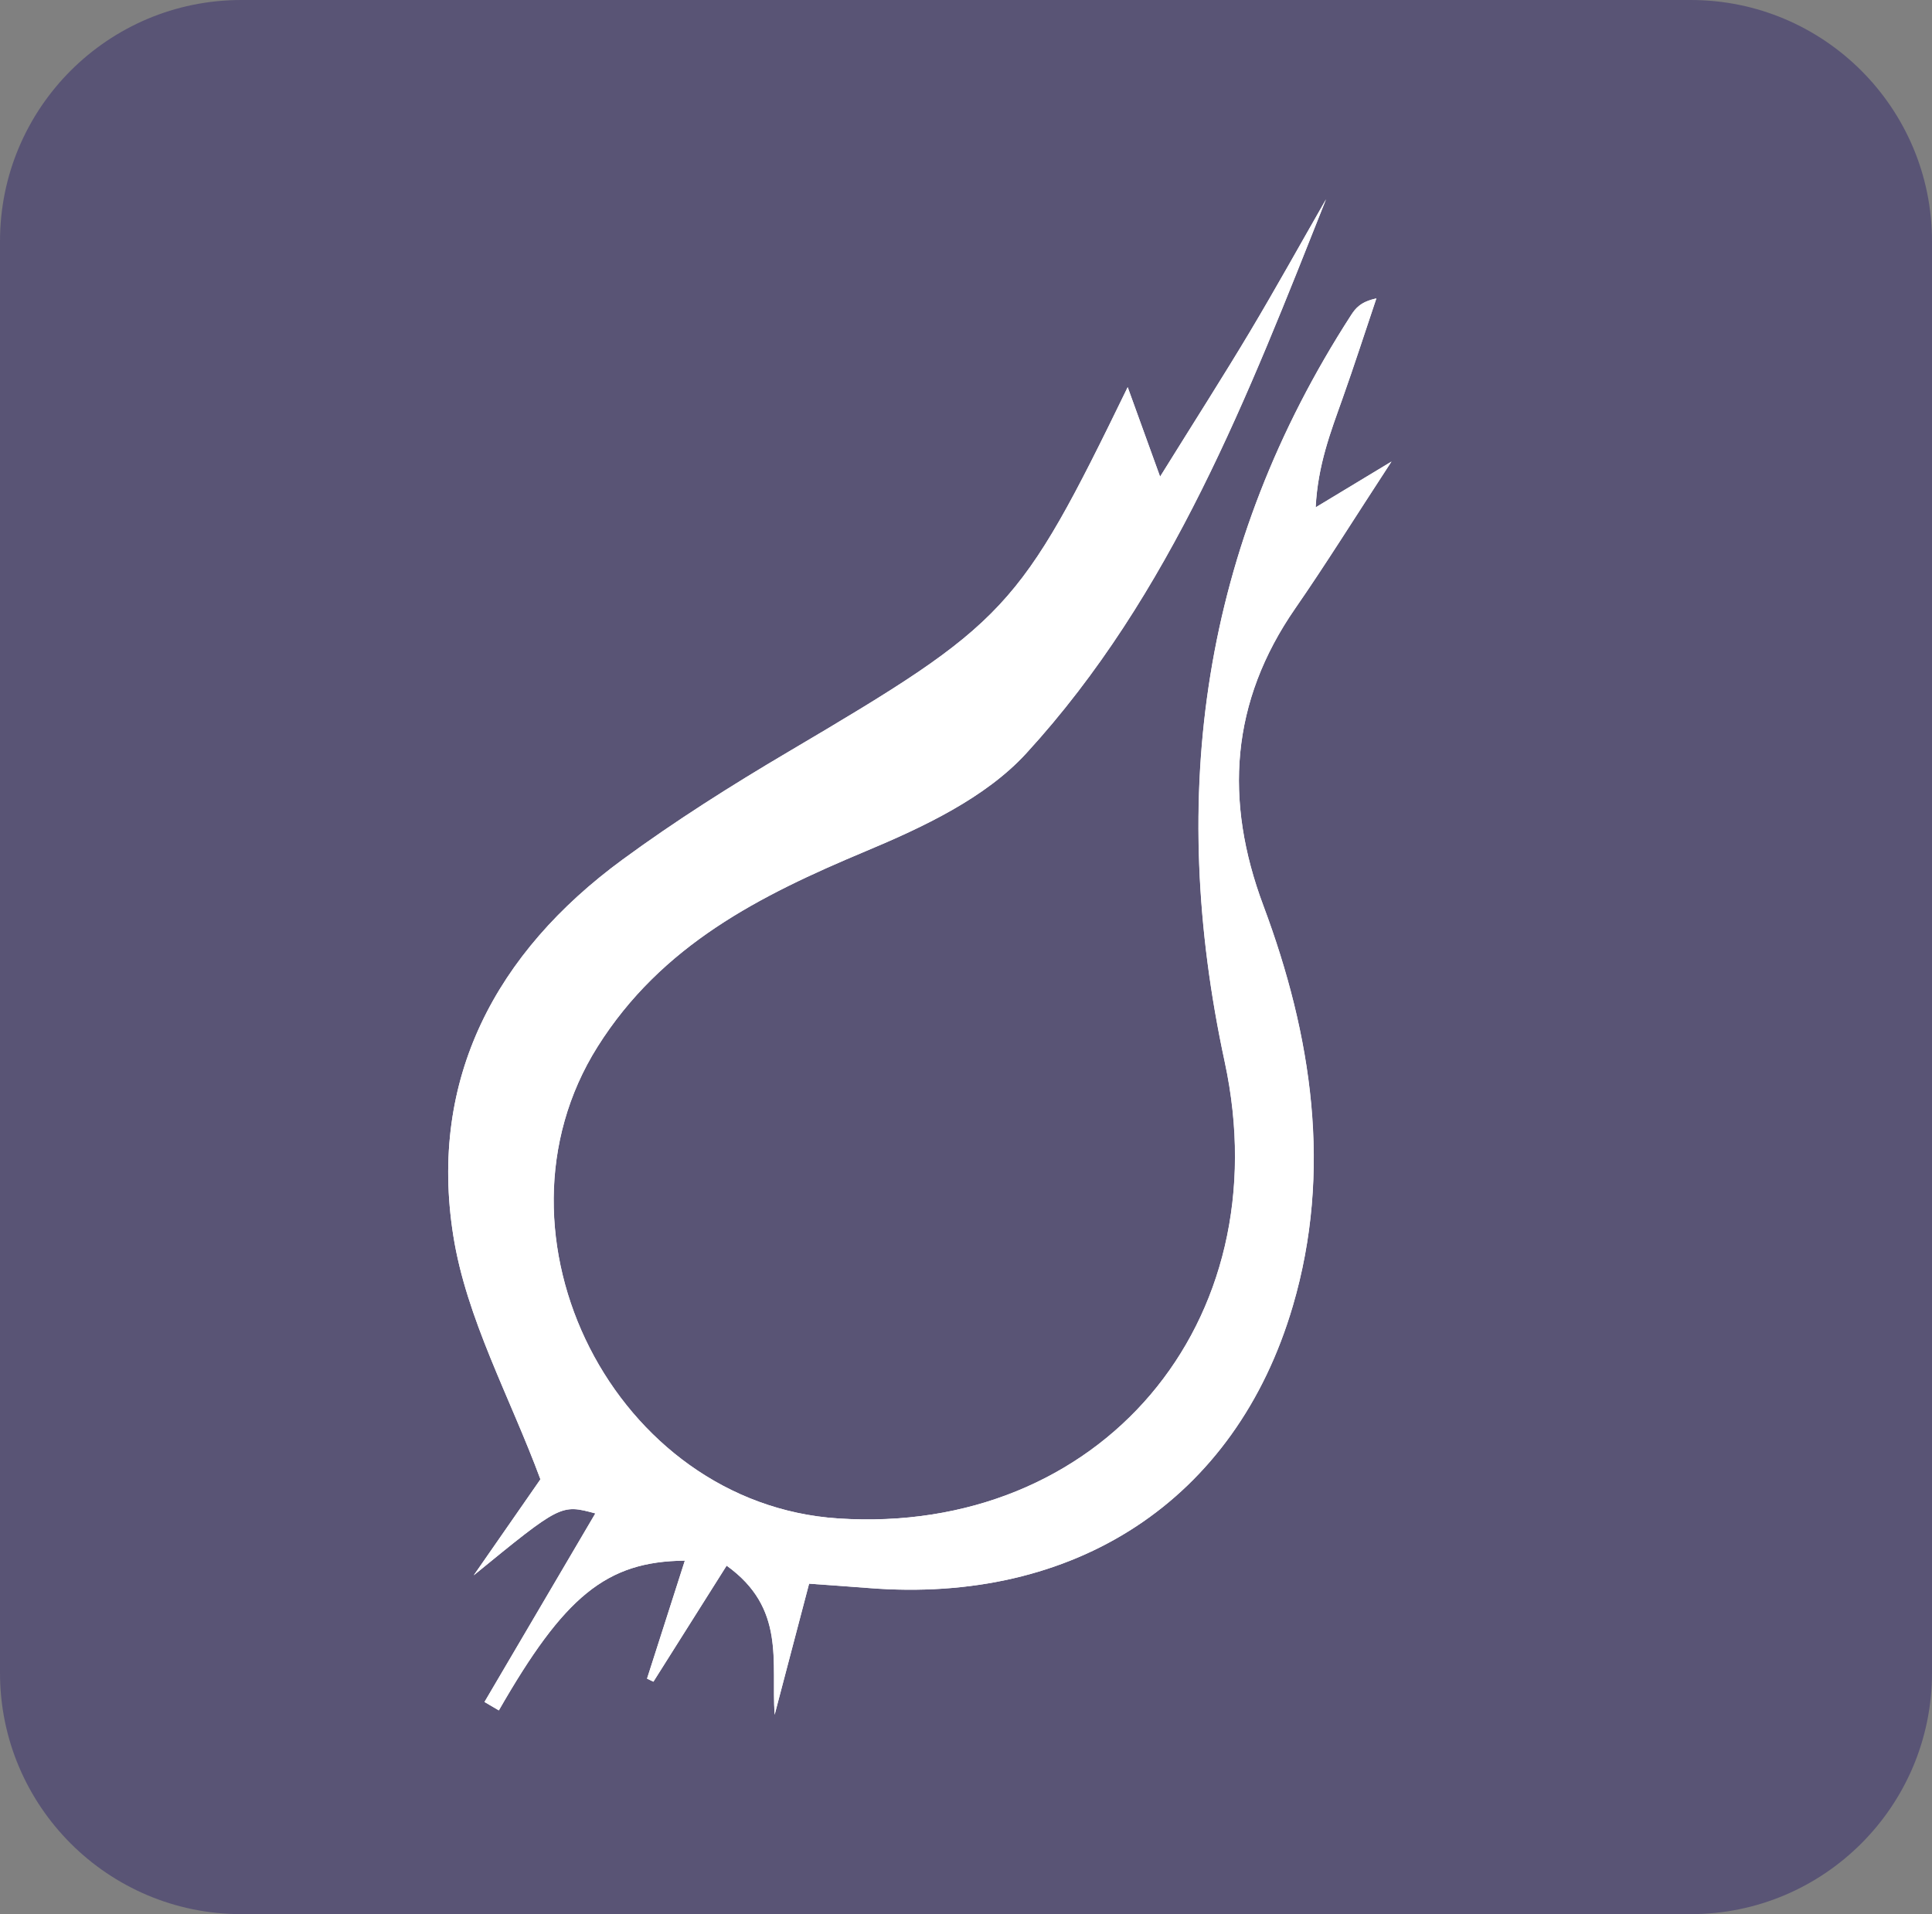
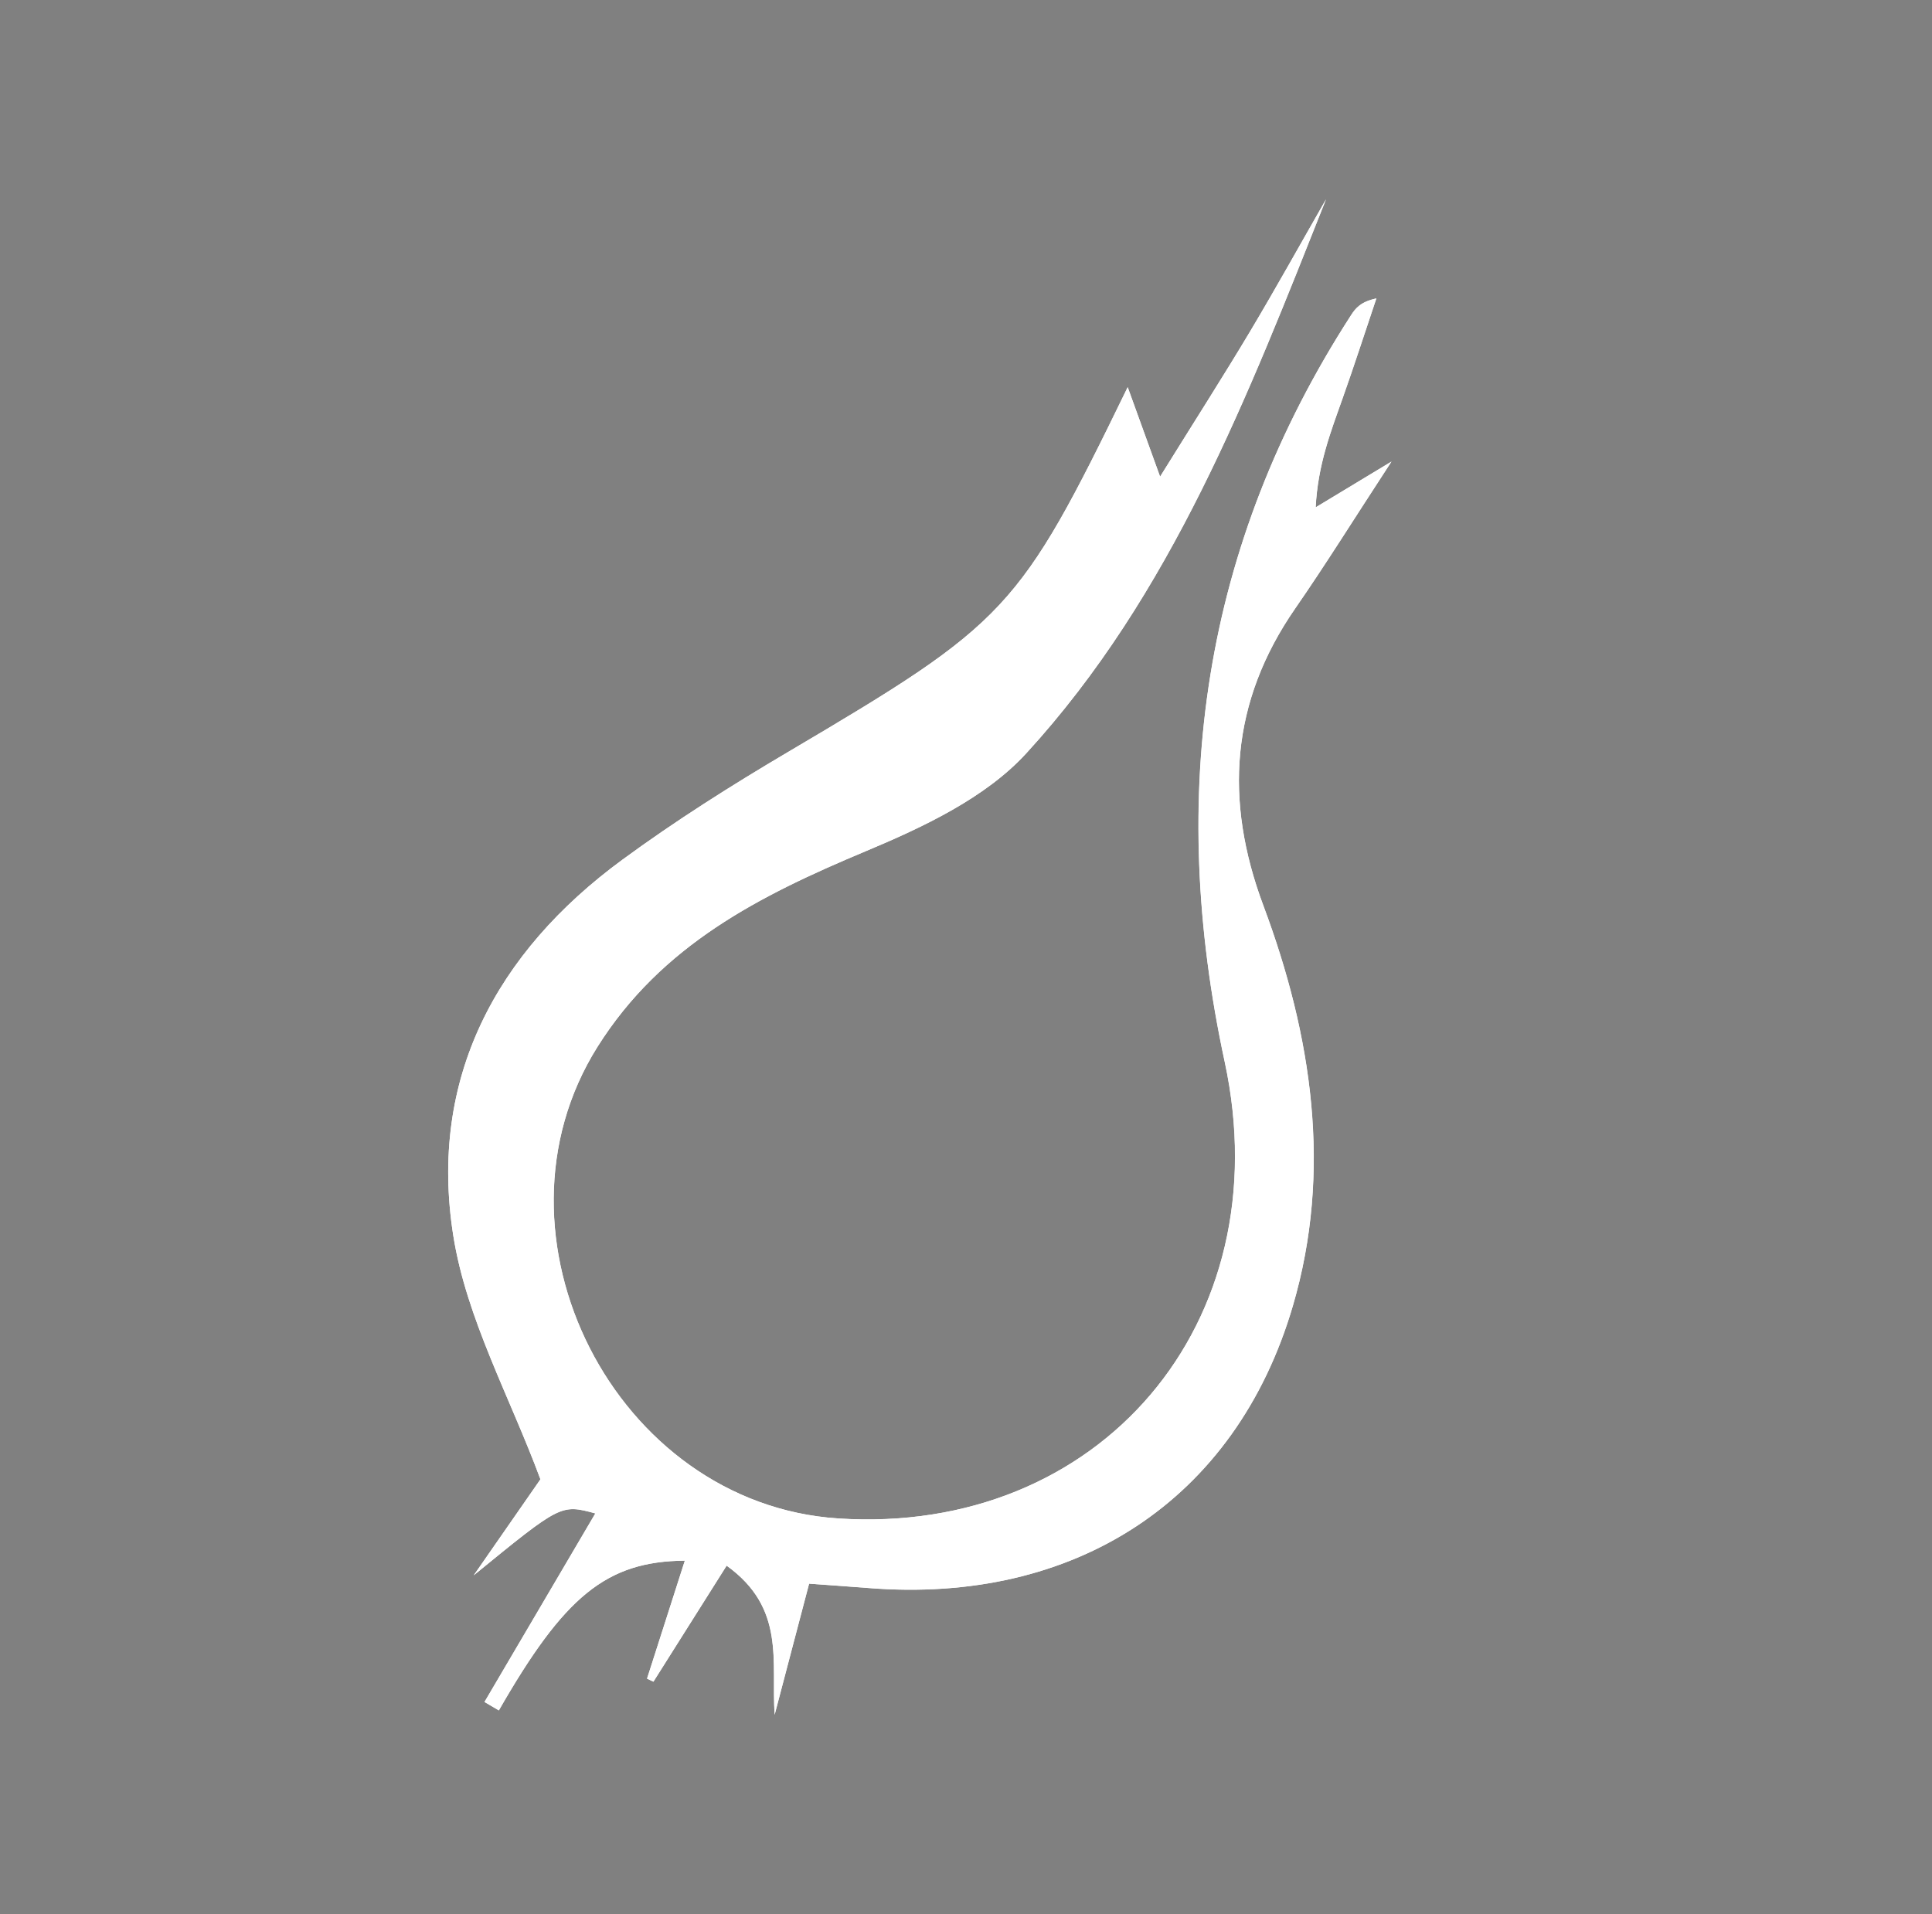
<svg xmlns="http://www.w3.org/2000/svg" version="1.1" x="0px" y="0px" width="38.234px" height="37.885px" viewBox="0 0 38.234 37.885" enable-background="new 0 0 38.234 37.885" xml:space="preserve">
  <rect x="0" y="0" width="38.234" height="37.885" fill="#808080" stroke="none" />
  <defs>
</defs>
  <g>
    <g>
	</g>
-     <path fill="#595475" d="M33.459,0c2.637,0,4.775,2.138,4.775,4.775V33.11c0,2.637-2.138,4.775-4.775,4.775H4.775   C2.138,37.885,0,35.747,0,33.11V4.775C0,2.138,2.138,0,4.775,0H33.459z" />
    <path fill="#FFFFFF" d="M26.242,3.944c-0.501,0.875-0.99,1.757-1.507,2.623c-0.521,0.872-1.069,1.728-1.777,2.867   c-0.302-0.835-0.465-1.285-0.641-1.771c-2.153,4.428-2.387,4.661-6.719,7.219c-1.123,0.663-2.232,1.363-3.283,2.135   c-2.505,1.839-3.834,4.336-3.345,7.436c0.259,1.643,1.12,3.192,1.725,4.826c-0.349,0.502-0.835,1.201-1.32,1.9   c1.725-1.409,1.725-1.409,2.406-1.225c-0.719,1.223-1.456,2.477-2.194,3.732c0.095,0.056,0.189,0.111,0.284,0.167   c1.29-2.25,2.12-2.95,3.681-2.964c-0.259,0.809-0.504,1.572-0.748,2.335c0.042,0.02,0.084,0.04,0.126,0.061   c0.474-0.751,0.948-1.502,1.449-2.297c1.174,0.845,0.881,1.895,0.95,2.951c0.219-0.831,0.437-1.662,0.682-2.594   c0.357,0.026,0.767,0.054,1.177,0.086c4.063,0.325,7.261-1.716,8.396-5.583c0.783-2.667,0.381-5.345-0.583-7.923   c-0.779-2.083-0.651-4.034,0.633-5.886c0.597-0.862,1.152-1.754,1.902-2.903c-0.709,0.428-1.104,0.667-1.5,0.906   c0.042-0.838,0.296-1.49,0.53-2.149c0.234-0.659,0.448-1.324,0.671-1.986c-0.308,0.065-0.412,0.193-0.501,0.332   c-2.95,4.568-3.639,9.492-2.5,14.778c1.117,5.184-2.49,9.376-7.649,9.037c-4.419-0.29-7.109-5.602-4.764-9.334   c1.267-2.016,3.209-2.993,5.303-3.87c1.139-0.477,2.372-1.055,3.181-1.938C23.19,11.767,24.703,7.815,26.242,3.944z" />
    <path fill="#FFFFFF" d="M26.242,3.944c-1.539,3.87-3.051,7.822-5.933,10.967c-0.809,0.883-2.042,1.461-3.181,1.938   c-2.094,0.877-4.036,1.854-5.303,3.87c-2.345,3.732,0.345,9.044,4.764,9.334c5.159,0.338,8.767-3.854,7.649-9.037   c-1.139-5.286-0.45-10.21,2.5-14.778c0.089-0.138,0.193-0.267,0.501-0.332c-0.223,0.662-0.437,1.328-0.671,1.986   c-0.234,0.659-0.488,1.311-0.53,2.149c0.395-0.239,0.791-0.478,1.5-0.906c-0.751,1.149-1.305,2.041-1.902,2.903   c-1.284,1.853-1.413,3.804-0.633,5.886c0.964,2.578,1.366,5.256,0.583,7.923c-1.135,3.867-4.333,5.908-8.396,5.583   c-0.41-0.033-0.82-0.06-1.177-0.086c-0.245,0.932-0.464,1.763-0.682,2.594c-0.069-1.056,0.224-2.106-0.95-2.951   c-0.501,0.794-0.975,1.546-1.449,2.297c-0.042-0.02-0.084-0.04-0.126-0.061c0.245-0.763,0.489-1.526,0.748-2.335   c-1.561,0.013-2.39,0.714-3.681,2.964c-0.095-0.056-0.189-0.111-0.284-0.167c0.738-1.254,1.475-2.509,2.194-3.732   C11.1,29.77,11.1,29.77,9.375,31.179c0.486-0.699,0.971-1.398,1.32-1.9c-0.605-1.634-1.466-3.183-1.725-4.826   c-0.489-3.099,0.84-5.597,3.345-7.436c1.051-0.771,2.159-1.471,3.283-2.135c4.332-2.558,4.566-2.791,6.719-7.219   c0.176,0.486,0.339,0.936,0.641,1.771c0.708-1.14,1.256-1.995,1.777-2.867C25.252,5.701,25.74,4.819,26.242,3.944z" />
  </g>
</svg>